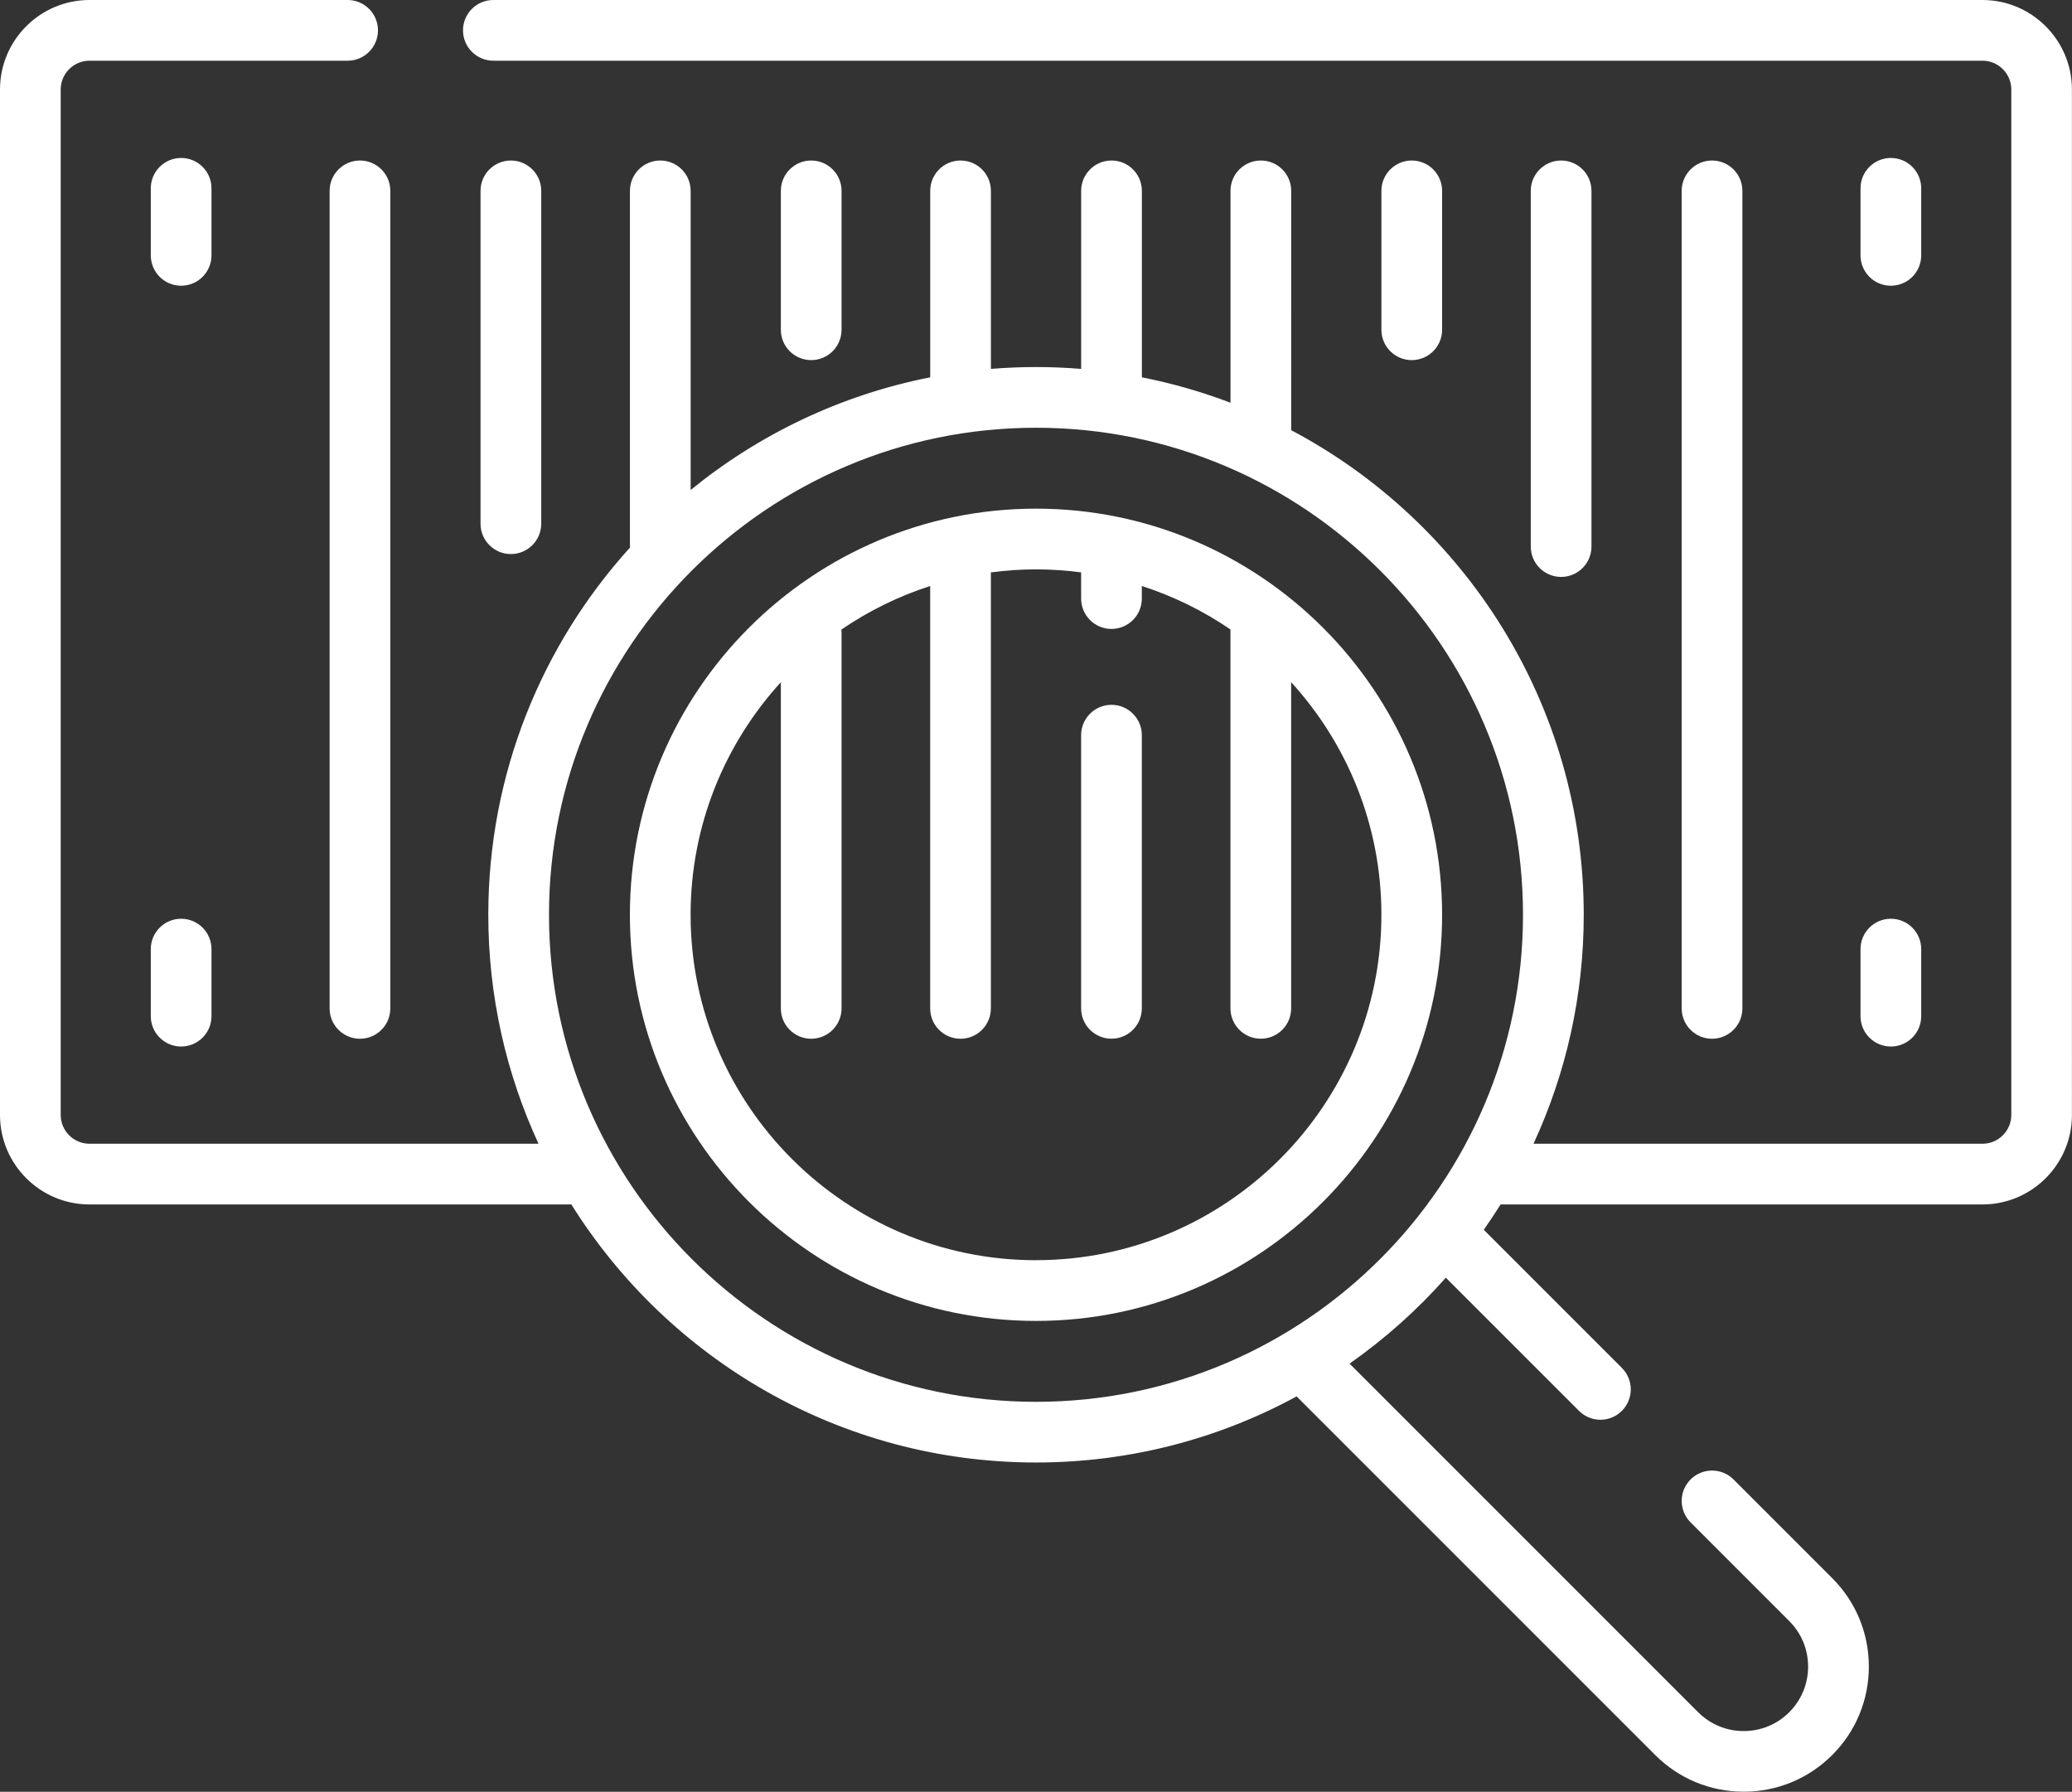
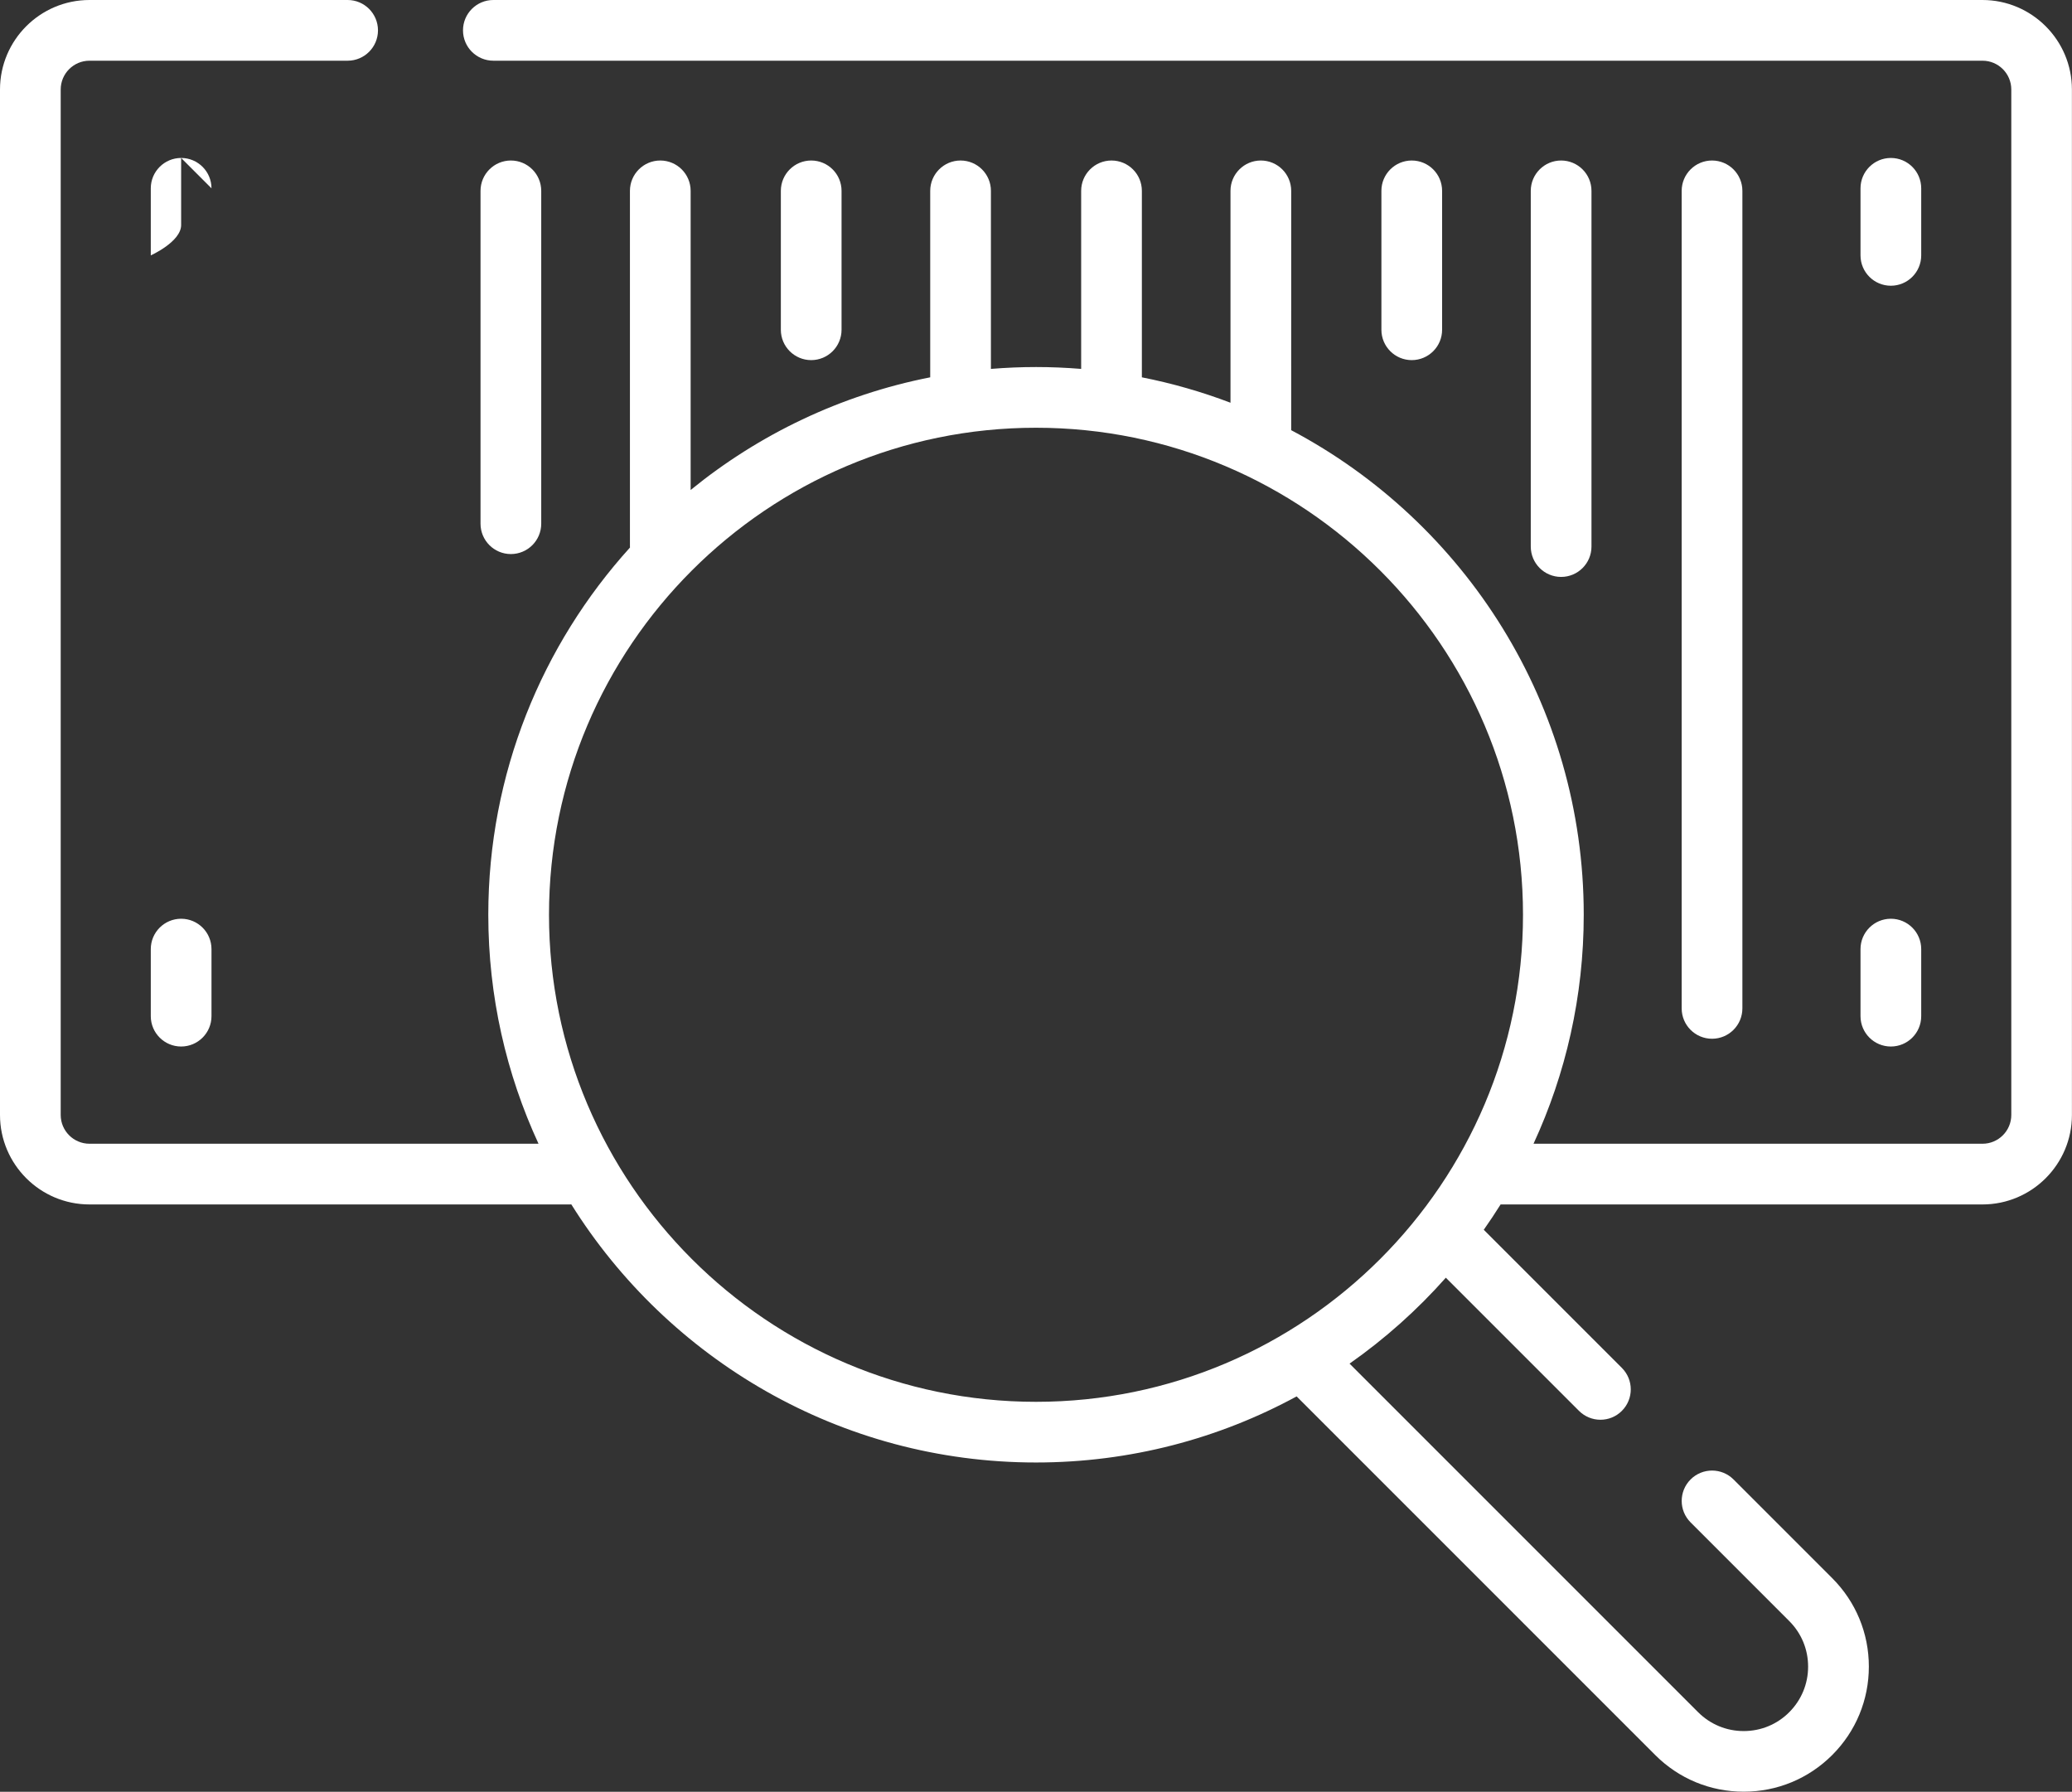
<svg xmlns="http://www.w3.org/2000/svg" id="Capa_1" data-name="Capa 1" viewBox="0 0 512 442.72">
  <rect x="0" y="0" width="512" height="442.72" fill="#333333" stroke="none" />
  <defs>
    <style>      .cls-1 {        fill: #fff;      }    </style>
  </defs>
  <path class="cls-1" d="M489.89,0H121.91C117.76,0,114.41,3.36,114.41,7.5s3.36,7.5,7.5,7.5H489.89c3.92,0,7.11,3.19,7.11,7.11v253.38c0,3.92-3.19,7.11-7.11,7.11h-110.95c7.96-17.23,12.41-36.39,12.41-56.58,0-51.87-29.34-97.02-72.29-119.73V47.16c0-4.14-3.36-7.5-7.5-7.5s-7.5,3.36-7.5,7.5v52.35c-7.04-2.68-14.36-4.79-21.9-6.28V47.16c0-4.14-3.36-7.5-7.5-7.5s-7.5,3.36-7.5,7.5v43.99c-3.68-.3-7.39-.46-11.15-.46s-7.47,.16-11.15,.46V47.16c0-4.14-3.36-7.5-7.5-7.5s-7.5,3.36-7.5,7.5v46.07c-22.13,4.35-42.35,14.11-59.2,27.84V47.16c0-4.14-3.36-7.5-7.5-7.5s-7.5,3.36-7.5,7.5v87.89c0,.08,0,.16,.01,.24-21.74,24.02-35.01,55.86-35.01,90.73,0,20.19,4.45,39.35,12.41,56.58H22.11c-3.92,0-7.11-3.19-7.11-7.11V22.11c0-3.92,3.19-7.11,7.11-7.11h63.79c4.14,0,7.5-3.36,7.5-7.5s-3.36-7.5-7.5-7.5H22.11C9.92,0,0,9.92,0,22.11v253.38c0,12.19,9.92,22.11,22.11,22.11h118.75c.11,0,.21-.01,.31-.02,23.94,38.27,66.46,63.78,114.83,63.78,23.3,0,45.24-5.92,64.4-16.33l88.62,88.62c5.84,5.84,13.6,9.05,21.86,9.05s16.02-3.22,21.86-9.05c5.84-5.84,9.06-13.6,9.06-21.86s-3.22-16.02-9.06-21.86l-24.38-24.38c-2.93-2.93-7.68-2.93-10.61,0-2.93,2.93-2.93,7.68,0,10.61l24.38,24.38c3.01,3.01,4.66,7,4.66,11.26s-1.66,8.25-4.66,11.26-7,4.66-11.26,4.66-8.25-1.66-11.26-4.66l-86.13-86.13c8.74-6.13,16.73-13.26,23.79-21.23l32.9,32.9c1.46,1.46,3.38,2.2,5.3,2.2s3.84-.73,5.3-2.2c2.93-2.93,2.93-7.68,0-10.61l-34.13-34.13c1.44-2.05,2.83-4.13,4.16-6.26h119.07c12.19,0,22.11-9.92,22.11-22.11V22.11c0-12.19-9.92-22.11-22.11-22.11h0Zm-233.89,346.37c-66.36,0-120.34-53.99-120.34-120.34s53.99-120.34,120.34-120.34,120.34,53.99,120.34,120.34-53.99,120.34-120.34,120.34h0Z" />
-   <path class="cls-1" d="M81.45,47.16V249.16c0,4.14,3.36,7.5,7.5,7.5s7.5-3.36,7.5-7.5V47.16c0-4.14-3.36-7.5-7.5-7.5s-7.5,3.36-7.5,7.5Z" />
  <path class="cls-1" d="M126.24,136.9c4.14,0,7.5-3.36,7.5-7.5V47.16c0-4.14-3.36-7.5-7.5-7.5s-7.5,3.36-7.5,7.5v82.24c0,4.14,3.36,7.5,7.5,7.5h0Z" />
  <path class="cls-1" d="M207.95,81.47V47.16c0-4.14-3.36-7.5-7.5-7.5s-7.5,3.36-7.5,7.5v34.32c0,4.14,3.36,7.5,7.5,7.5s7.5-3.36,7.5-7.5Z" />
  <path class="cls-1" d="M356.35,81.47V47.16c0-4.14-3.36-7.5-7.5-7.5s-7.5,3.36-7.5,7.5v34.32c0,4.14,3.36,7.5,7.5,7.5s7.5-3.36,7.5-7.5Z" />
  <path class="cls-1" d="M393.26,135.05V47.16c0-4.14-3.36-7.5-7.5-7.5s-7.5,3.36-7.5,7.5v87.89c0,4.14,3.36,7.5,7.5,7.5s7.5-3.36,7.5-7.5Z" />
  <path class="cls-1" d="M430.55,249.16V47.16c0-4.14-3.36-7.5-7.5-7.5s-7.5,3.36-7.5,7.5V249.16c0,4.14,3.36,7.5,7.5,7.5s7.5-3.36,7.5-7.5Z" />
-   <path class="cls-1" d="M52.26,46.53c0-4.14-3.36-7.5-7.5-7.5s-7.5,3.36-7.5,7.5v16.57c0,4.14,3.36,7.5,7.5,7.5s7.5-3.36,7.5-7.5v-16.57Z" />
+   <path class="cls-1" d="M52.26,46.53c0-4.14-3.36-7.5-7.5-7.5s-7.5,3.36-7.5,7.5v16.57s7.5-3.36,7.5-7.5v-16.57Z" />
  <path class="cls-1" d="M44.76,227.01c-4.14,0-7.5,3.36-7.5,7.5v16.57c0,4.14,3.36,7.5,7.5,7.5s7.5-3.36,7.5-7.5v-16.57c0-4.14-3.36-7.5-7.5-7.5Z" />
  <path class="cls-1" d="M467.24,70.6c4.14,0,7.5-3.36,7.5-7.5v-16.57c0-4.14-3.36-7.5-7.5-7.5s-7.5,3.36-7.5,7.5v16.57c0,4.14,3.36,7.5,7.5,7.5Z" />
  <path class="cls-1" d="M459.74,251.08c0,4.14,3.36,7.5,7.5,7.5s7.5-3.36,7.5-7.5v-16.57c0-4.14-3.36-7.5-7.5-7.5s-7.5,3.36-7.5,7.5v16.57Z" />
-   <path class="cls-1" d="M256,125.68c-55.33,0-100.35,45.02-100.35,100.35s45.02,100.35,100.35,100.35,100.35-45.02,100.35-100.35-45.02-100.35-100.35-100.35h0Zm0,185.7c-47.06,0-85.35-38.29-85.35-85.35,0-22.11,8.46-42.29,22.3-57.46v80.59c0,4.14,3.36,7.5,7.5,7.5s7.5-3.36,7.5-7.5v-92.88c0-.24-.01-.48-.04-.72,6.69-4.58,14.07-8.23,21.94-10.77v104.37c0,4.14,3.36,7.5,7.5,7.5s7.5-3.36,7.5-7.5v-107.73c3.65-.48,7.37-.75,11.15-.75s7.5,.27,11.15,.75v6.47c0,4.14,3.36,7.5,7.5,7.5s7.5-3.36,7.5-7.5v-3.11c7.86,2.54,15.22,6.17,21.9,10.74v93.62c0,4.14,3.36,7.5,7.5,7.5s7.5-3.36,7.5-7.5v-80.59c13.84,15.18,22.3,35.35,22.3,57.46,0,47.06-38.29,85.35-85.35,85.35Z" />
-   <path class="cls-1" d="M274.65,174.15c-4.14,0-7.5,3.36-7.5,7.5v67.5c0,4.14,3.36,7.5,7.5,7.5s7.5-3.36,7.5-7.5v-67.5c0-4.14-3.36-7.5-7.5-7.5h0Z" />
</svg>